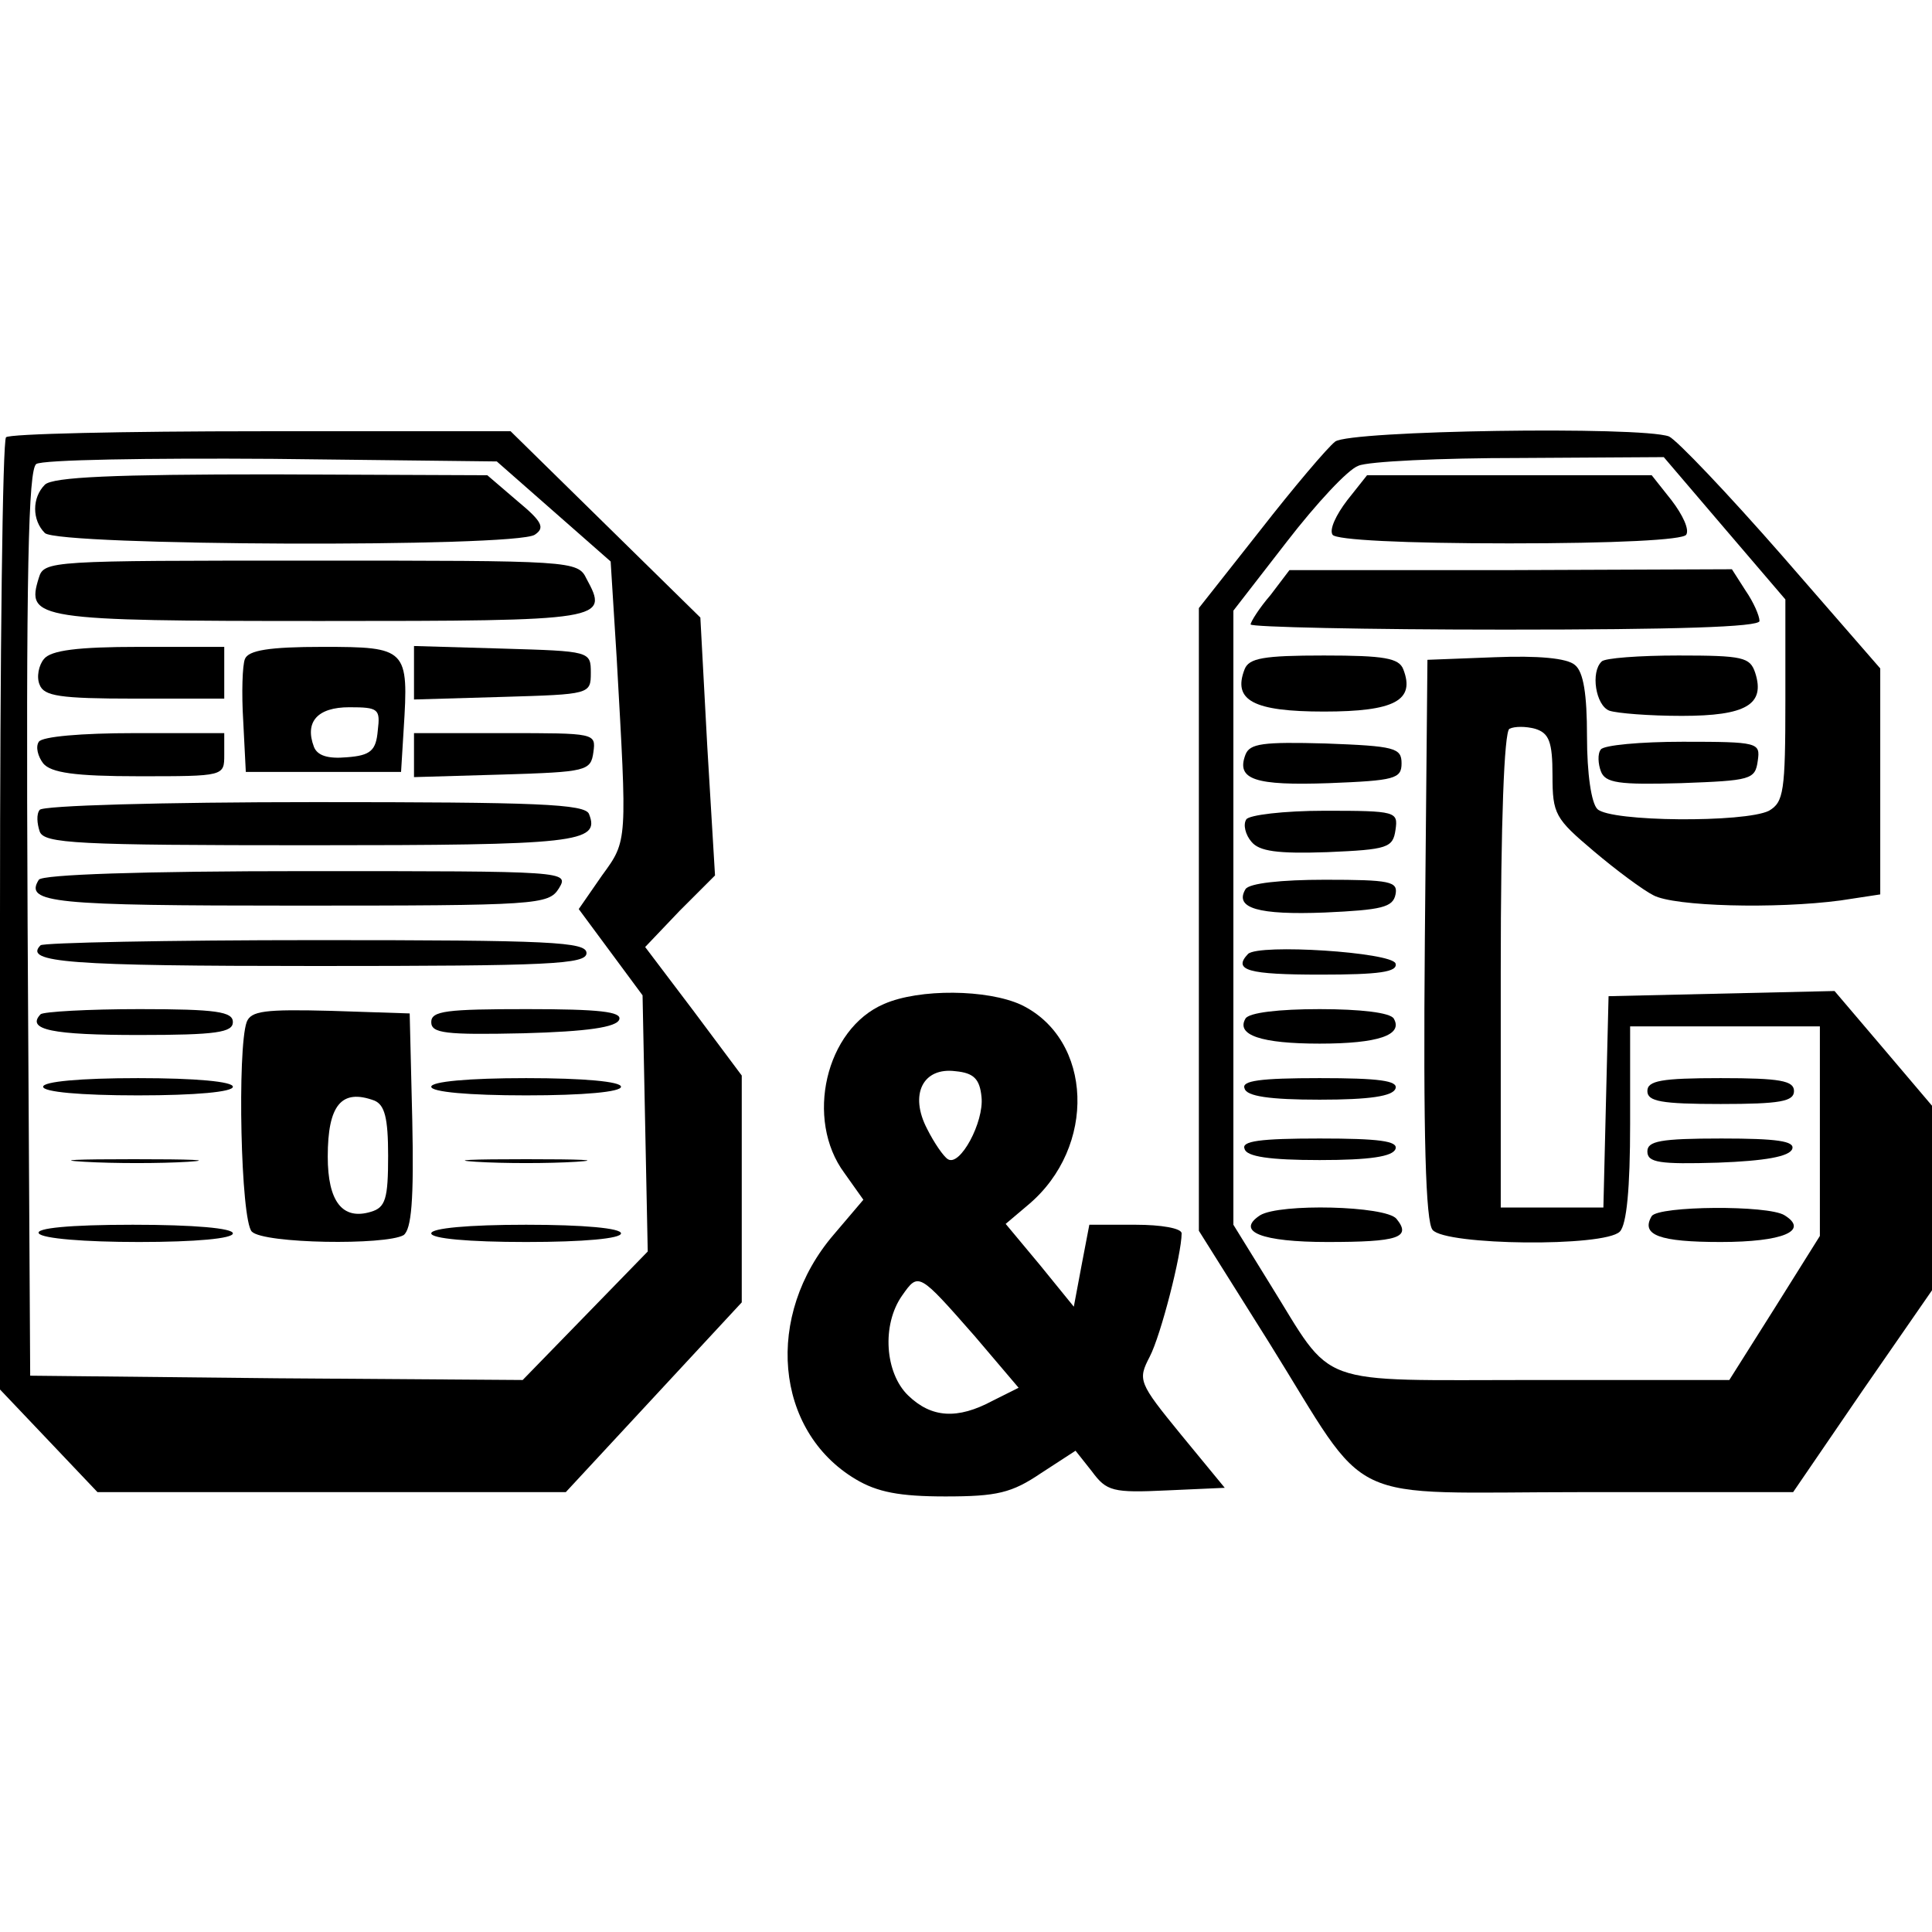
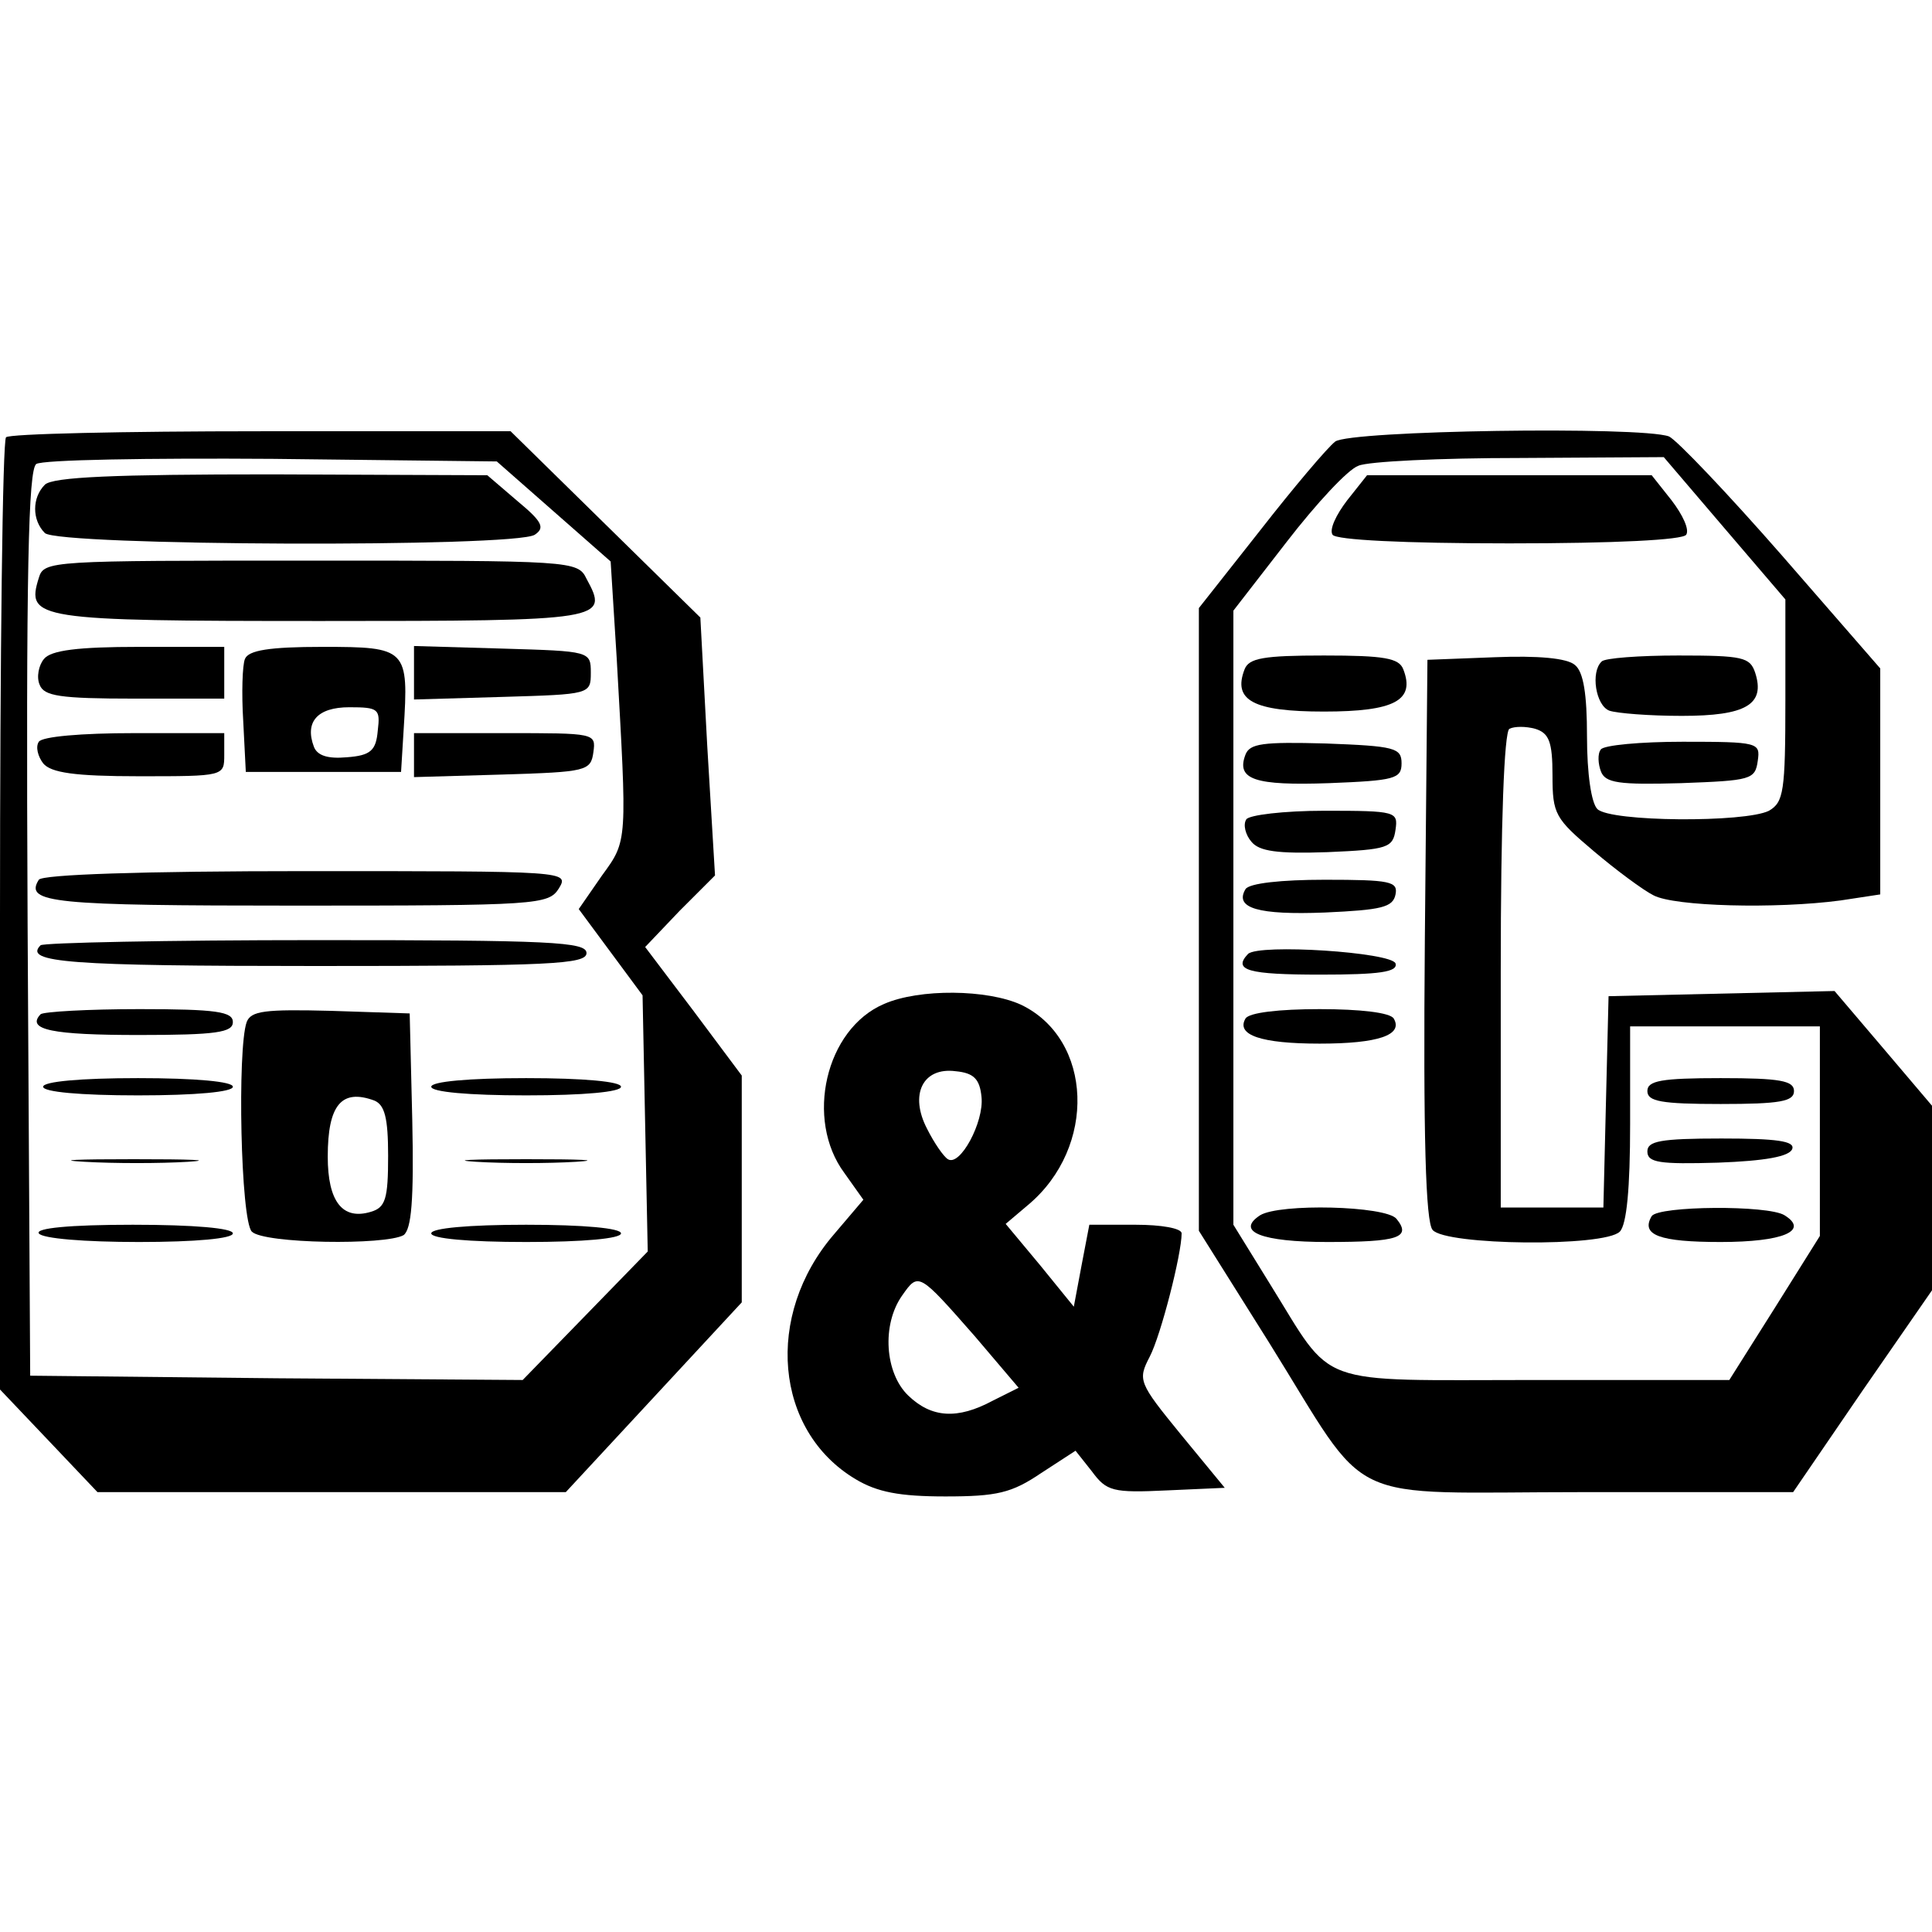
<svg xmlns="http://www.w3.org/2000/svg" version="1.0" width="224pt" height="224pt" viewBox="0 0 224 224" preserveAspectRatio="xMidYMid meet">
  <g transform="translate(0,224) scale(0.1,-0.1)" fill="#000000" stroke="none">
    <path d="M7 1733 c-4 -3 -7 -253 -7 -555 l0 -549 57 -60 56 -59 271 0 272 0 102 110 102 110 0 132 0 131 -56 75 -56 74 40 42 41 41 -9 150 -8 149 -110 108 -110 108 -289 0 c-160 0 -293 -3 -296 -7z m635 -86 l66 -58 7 -112 c12 -214 13 -211 -17 -252 l-27 -39 37 -50 37 -50 3 -149 3 -148 -72 -74 -73 -75 -285 2 -286 3 -3 524 c-2 413 1 526 10 533 7 5 130 7 274 6 l260 -3 66 -58z" />
    <path d="M52 1678 c-15 -15 -15 -41 0 -56 15 -15 545 -17 568 -2 12 8 9 15 -20 39 l-35 30 -250 1 c-182 0 -254 -3 -263 -12z" />
    <path d="M45 1570 c-15 -48 -4 -50 327 -50 331 0 334 1 308 49 -10 21 -17 21 -320 21 -302 0 -309 0 -315 -20z" />
    <path d="M51 1476 c-6 -7 -9 -21 -5 -30 5 -13 23 -16 110 -16 l104 0 0 30 0 30 -99 0 c-71 0 -102 -4 -110 -14z" />
    <path d="M284 1476 c-3 -7 -4 -40 -2 -72 l3 -59 90 0 90 0 3 49 c6 94 4 96 -94 96 -62 0 -86 -4 -90 -14z m154 -83 c-2 -23 -8 -29 -36 -31 -22 -2 -34 2 -38 12 -11 29 4 46 41 46 34 0 36 -2 33 -27z" />
    <path d="M480 1460 l0 -31 103 3 c101 3 102 3 102 28 0 25 -1 25 -102 28 l-103 3 0 -31z" />
    <path d="M45 1380 c-4 -6 -1 -17 5 -25 9 -11 37 -15 111 -15 99 0 99 0 99 25 l0 25 -104 0 c-62 0 -107 -4 -111 -10z" />
    <path d="M480 1365 l0 -26 103 3 c97 3 102 4 105 26 3 22 2 22 -102 22 l-106 0 0 -25z" />
-     <path d="M46 1301 c-4 -5 -3 -16 0 -25 5 -14 42 -16 313 -16 310 0 337 3 324 36 -4 12 -61 14 -318 14 -178 0 -316 -4 -319 -9z" />
    <path d="M45 1220 c-17 -27 16 -30 298 -30 281 0 293 1 305 20 12 20 10 20 -292 20 -193 0 -307 -4 -311 -10z" />
    <path d="M47 1144 c-20 -20 33 -24 319 -24 272 0 314 2 314 15 0 13 -41 15 -313 15 -173 0 -317 -3 -320 -6z" />
    <path d="M47 1064 c-17 -18 14 -24 114 -24 90 0 109 3 109 15 0 12 -19 15 -108 15 -60 0 -112 -3 -115 -6z" />
    <path d="M286 1055 c-11 -31 -7 -230 6 -243 14 -14 155 -16 176 -4 9 7 12 40 10 133 l-3 124 -91 3 c-77 2 -93 0 -98 -13z m148 -91 c12 -5 16 -20 16 -64 0 -50 -3 -60 -20 -65 -33 -10 -50 12 -50 64 0 60 16 79 54 65z" />
-     <path d="M500 1055 c0 -13 16 -15 107 -13 74 2 108 7 111 16 3 9 -23 12 -107 12 -93 0 -111 -2 -111 -15z" />
    <path d="M50 980 c0 -6 43 -10 110 -10 67 0 110 4 110 10 0 6 -43 10 -110 10 -67 0 -110 -4 -110 -10z" />
    <path d="M500 980 c0 -6 43 -10 110 -10 67 0 110 4 110 10 0 6 -43 10 -110 10 -67 0 -110 -4 -110 -10z" />
    <path d="M98 893 c34 -2 88 -2 120 0 31 2 3 3 -63 3 -66 0 -92 -1 -57 -3z" />
    <path d="M552 893 c32 -2 84 -2 116 0 31 2 5 3 -58 3 -63 0 -89 -1 -58 -3z" />
    <path d="M45 810 c4 -6 53 -10 116 -10 66 0 109 4 109 10 0 6 -45 10 -116 10 -74 0 -113 -4 -109 -10z" />
    <path d="M500 810 c0 -6 43 -10 110 -10 67 0 110 4 110 10 0 6 -43 10 -110 10 -67 0 -110 -4 -110 -10z" />
    <path d="M1548 1728 c-9 -7 -48 -53 -87 -103 l-71 -90 0 -361 0 -361 81 -129 c121 -194 80 -174 365 -174 l243 0 80 117 81 117 0 107 0 107 -56 66 -57 67 -131 -3 -131 -3 -3 -122 -3 -123 -59 0 -60 0 0 274 c0 174 4 277 10 281 6 3 19 3 30 0 16 -5 20 -15 20 -54 0 -45 3 -50 48 -88 26 -22 57 -45 69 -51 24 -13 142 -16 217 -6 l46 7 0 131 0 131 -114 131 c-63 72 -122 134 -131 138 -33 12 -370 7 -387 -6z m451 -100 l71 -83 0 -117 c0 -106 -2 -118 -19 -128 -28 -14 -184 -13 -199 2 -7 7 -12 41 -12 84 0 49 -4 75 -14 83 -9 8 -43 11 -93 9 l-78 -3 -3 -324 c-2 -230 1 -328 9 -337 15 -18 199 -20 217 -2 8 8 12 50 12 125 l0 113 110 0 110 0 0 -121 0 -122 -52 -83 -53 -84 -226 0 c-259 0 -231 -10 -307 112 l-42 68 0 356 0 356 62 80 c34 44 71 84 83 88 11 5 95 9 187 9 l167 1 70 -82z" />
    <path d="M1562 1660 c-13 -17 -21 -34 -17 -40 4 -6 82 -10 205 -10 123 0 201 4 205 10 4 6 -4 23 -17 40 l-23 29 -165 0 -165 0 -23 -29z" />
-     <path d="M1473 1550 c-13 -15 -23 -31 -23 -34 0 -3 133 -6 295 -6 197 0 295 3 295 10 0 6 -7 22 -16 35 l-16 25 -257 -1 -256 0 -22 -29z" />
    <path d="M1443 1464 c-14 -36 10 -49 92 -49 82 0 106 13 92 49 -5 13 -22 16 -92 16 -70 0 -87 -3 -92 -16z" />
    <path d="M1857 1473 c-13 -12 -7 -51 9 -57 9 -3 46 -6 84 -6 74 0 97 13 85 50 -6 18 -14 20 -89 20 -45 0 -86 -3 -89 -7z" />
    <path d="M1444 1365 c-11 -29 11 -36 97 -33 76 3 84 5 84 23 0 18 -8 20 -88 23 -73 2 -88 0 -93 -13z" />
    <path d="M1856 1371 c-4 -5 -3 -17 0 -25 5 -14 21 -16 93 -14 81 3 86 4 89 26 3 21 1 22 -87 22 -49 0 -92 -4 -95 -9z" />
    <path d="M1445 1290 c-4 -6 -1 -18 6 -26 9 -11 30 -14 88 -12 70 3 76 5 79 26 3 21 1 22 -82 22 -48 0 -88 -5 -91 -10z" />
    <path d="M1444 1209 c-13 -22 15 -30 92 -27 66 3 79 6 82 21 3 15 -6 17 -82 17 -50 0 -88 -4 -92 -11z" />
    <path d="M1447 1134 c-18 -19 0 -24 84 -24 68 0 90 3 87 13 -5 13 -158 23 -171 11z" />
    <path d="M1444 1059 c-11 -19 18 -29 86 -29 68 0 97 10 86 29 -4 7 -39 11 -86 11 -47 0 -82 -4 -86 -11z" />
-     <path d="M1443 978 c2 -9 29 -13 87 -13 58 0 85 4 88 13 3 9 -19 12 -88 12 -69 0 -91 -3 -87 -12z" />
    <path d="M1910 975 c0 -12 16 -15 85 -15 69 0 85 3 85 15 0 12 -16 15 -85 15 -69 0 -85 -3 -85 -15z" />
-     <path d="M1443 908 c2 -9 29 -13 87 -13 58 0 85 4 88 13 3 9 -19 12 -88 12 -69 0 -91 -3 -87 -12z" />
    <path d="M1910 905 c0 -13 14 -15 82 -13 54 2 83 7 86 16 3 9 -18 12 -82 12 -71 0 -86 -3 -86 -15z" />
    <path d="M1461 831 c-29 -19 2 -31 78 -31 82 0 98 5 80 27 -13 15 -135 18 -158 4z" />
    <path d="M1915 830 c-13 -22 9 -30 80 -30 72 0 103 13 74 31 -19 12 -146 11 -154 -1z" />
    <path d="M1025 1076 c-68 -29 -92 -134 -46 -196 l22 -31 -34 -40 c-81 -94 -69 -228 25 -284 25 -15 51 -20 104 -20 60 0 77 4 111 27 l40 26 19 -24 c17 -23 24 -25 87 -22 l67 3 -51 62 c-49 60 -50 63 -36 90 13 25 37 119 37 143 0 6 -24 10 -53 10 l-54 0 -9 -47 -9 -48 -39 48 -40 48 26 22 c80 67 75 192 -8 232 -39 18 -118 19 -159 1z m113 -108 c3 -29 -25 -81 -39 -72 -5 3 -16 19 -24 35 -21 40 -5 72 33 67 21 -2 28 -9 30 -30z m-8 -277 l51 -60 -30 -15 c-41 -22 -71 -20 -98 6 -27 26 -31 82 -7 116 19 27 19 27 84 -47z" />
  </g>
</svg>